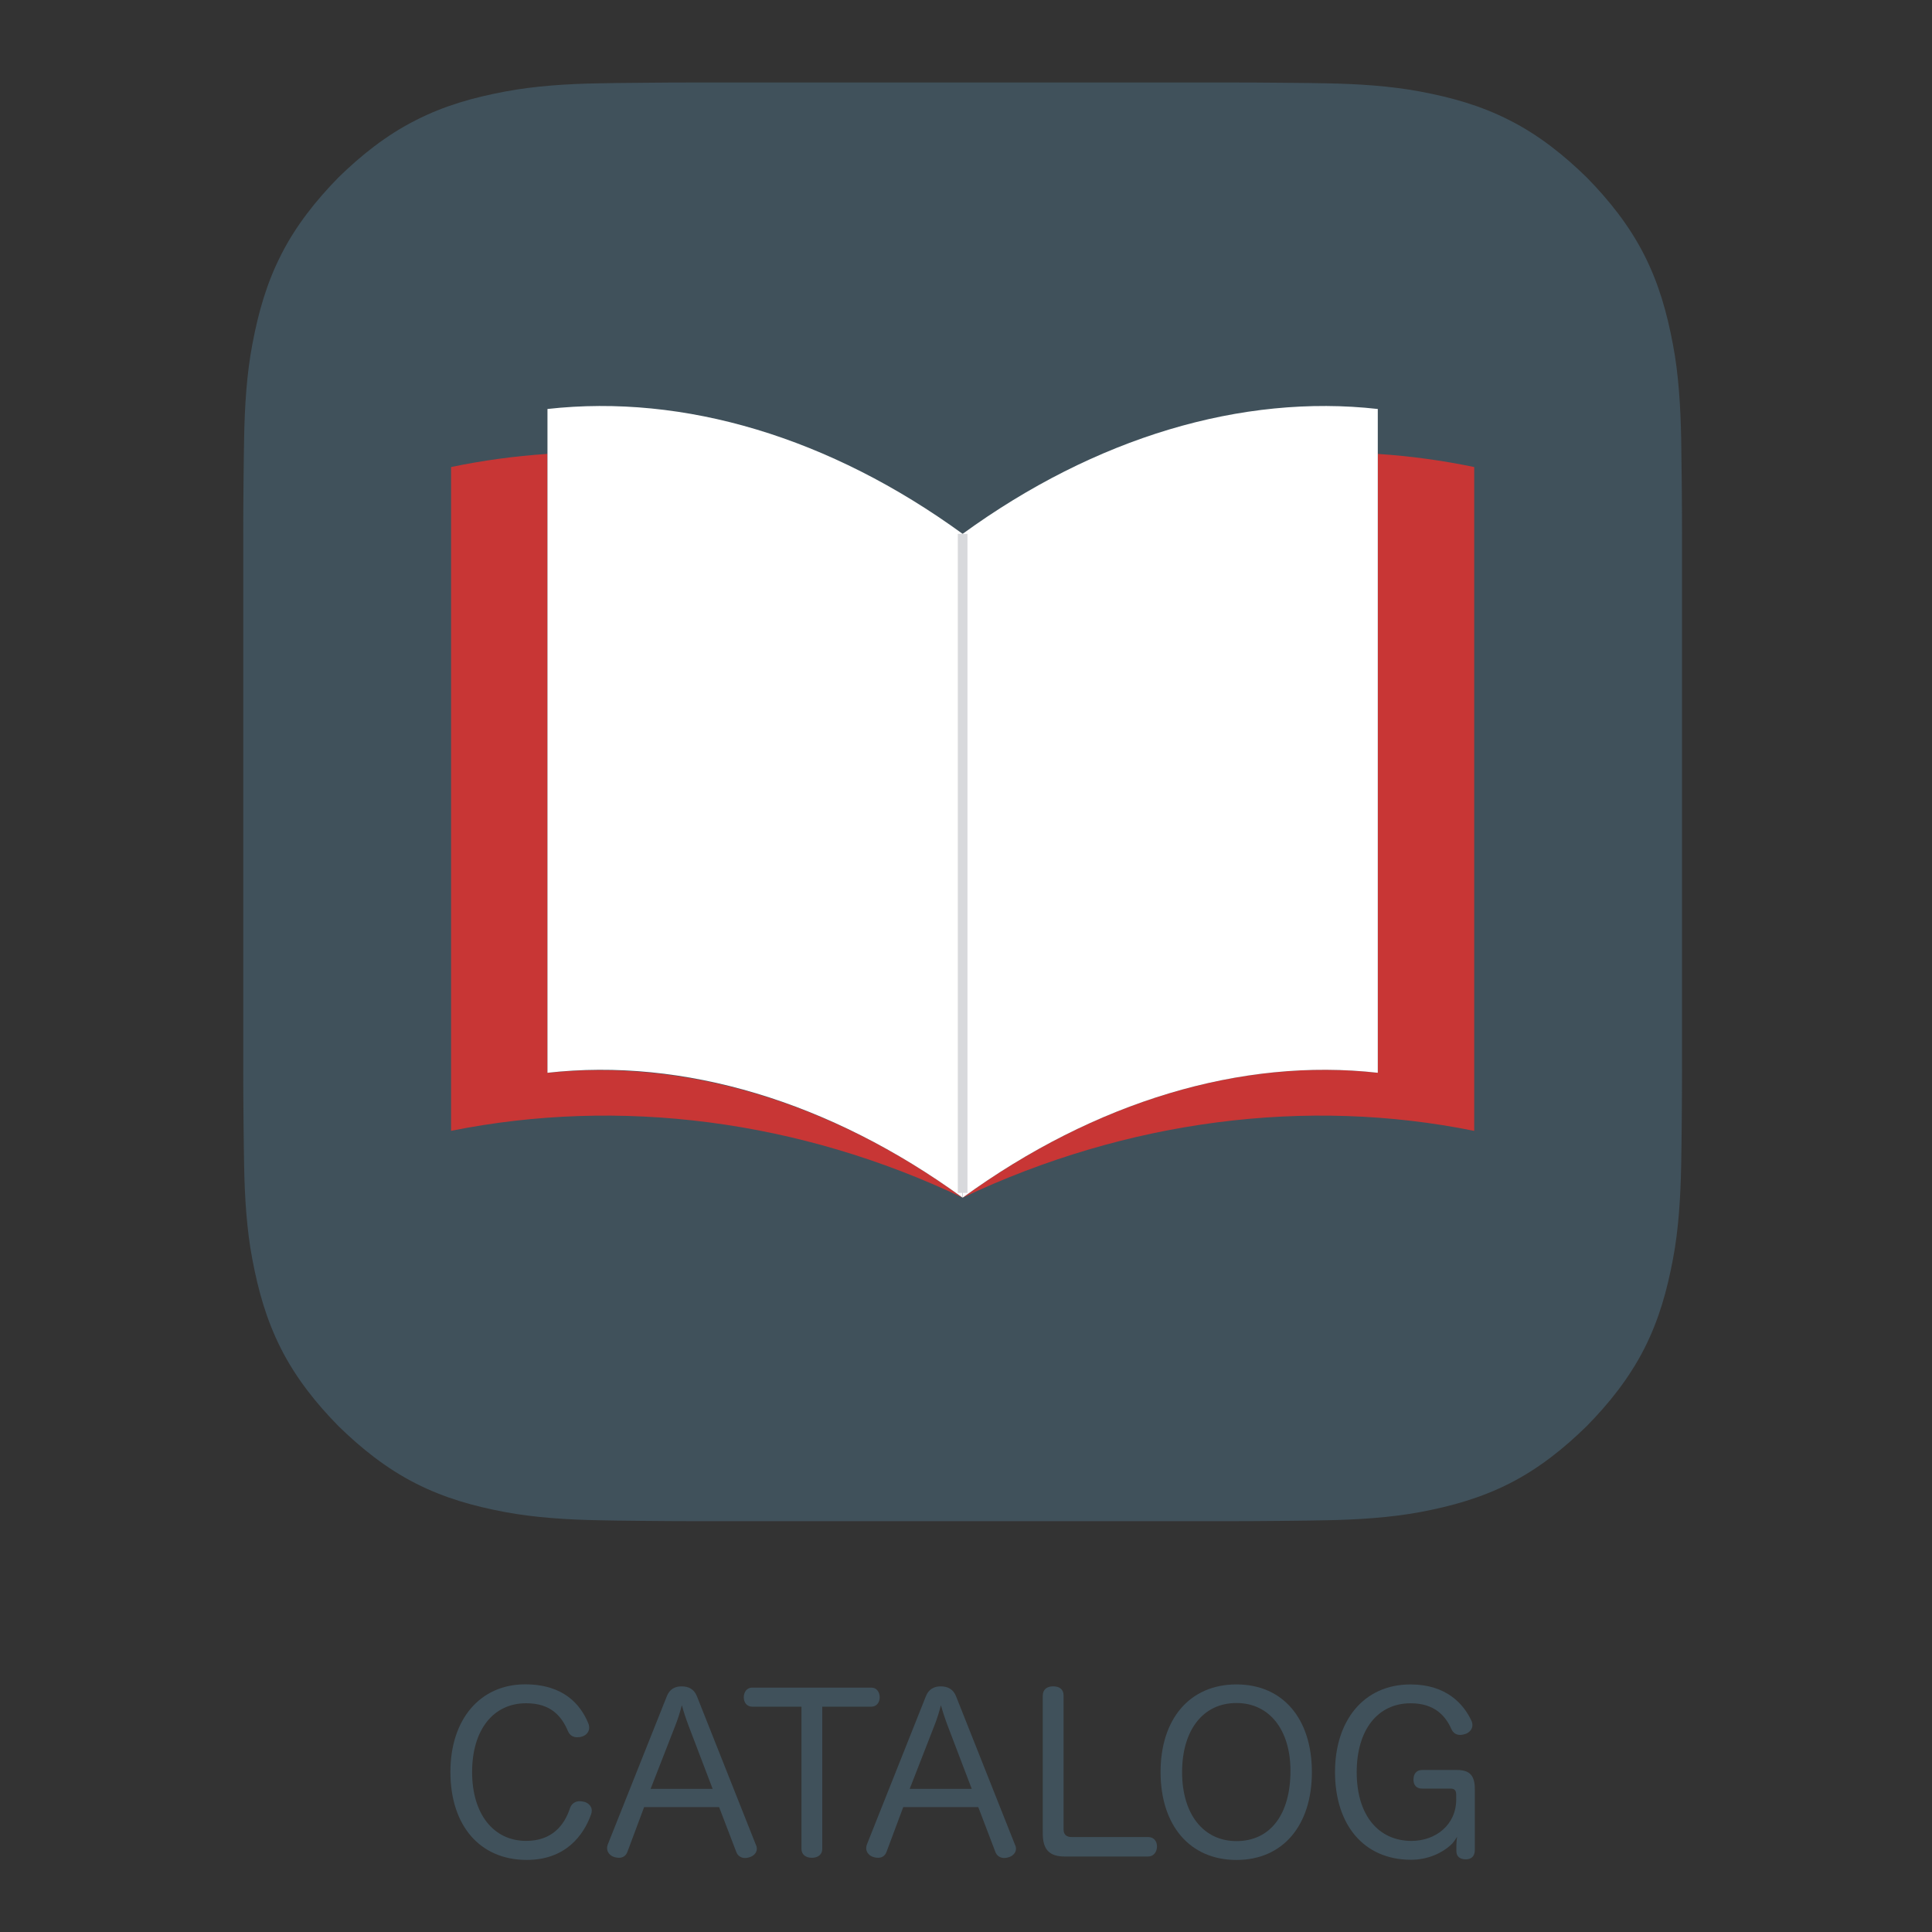
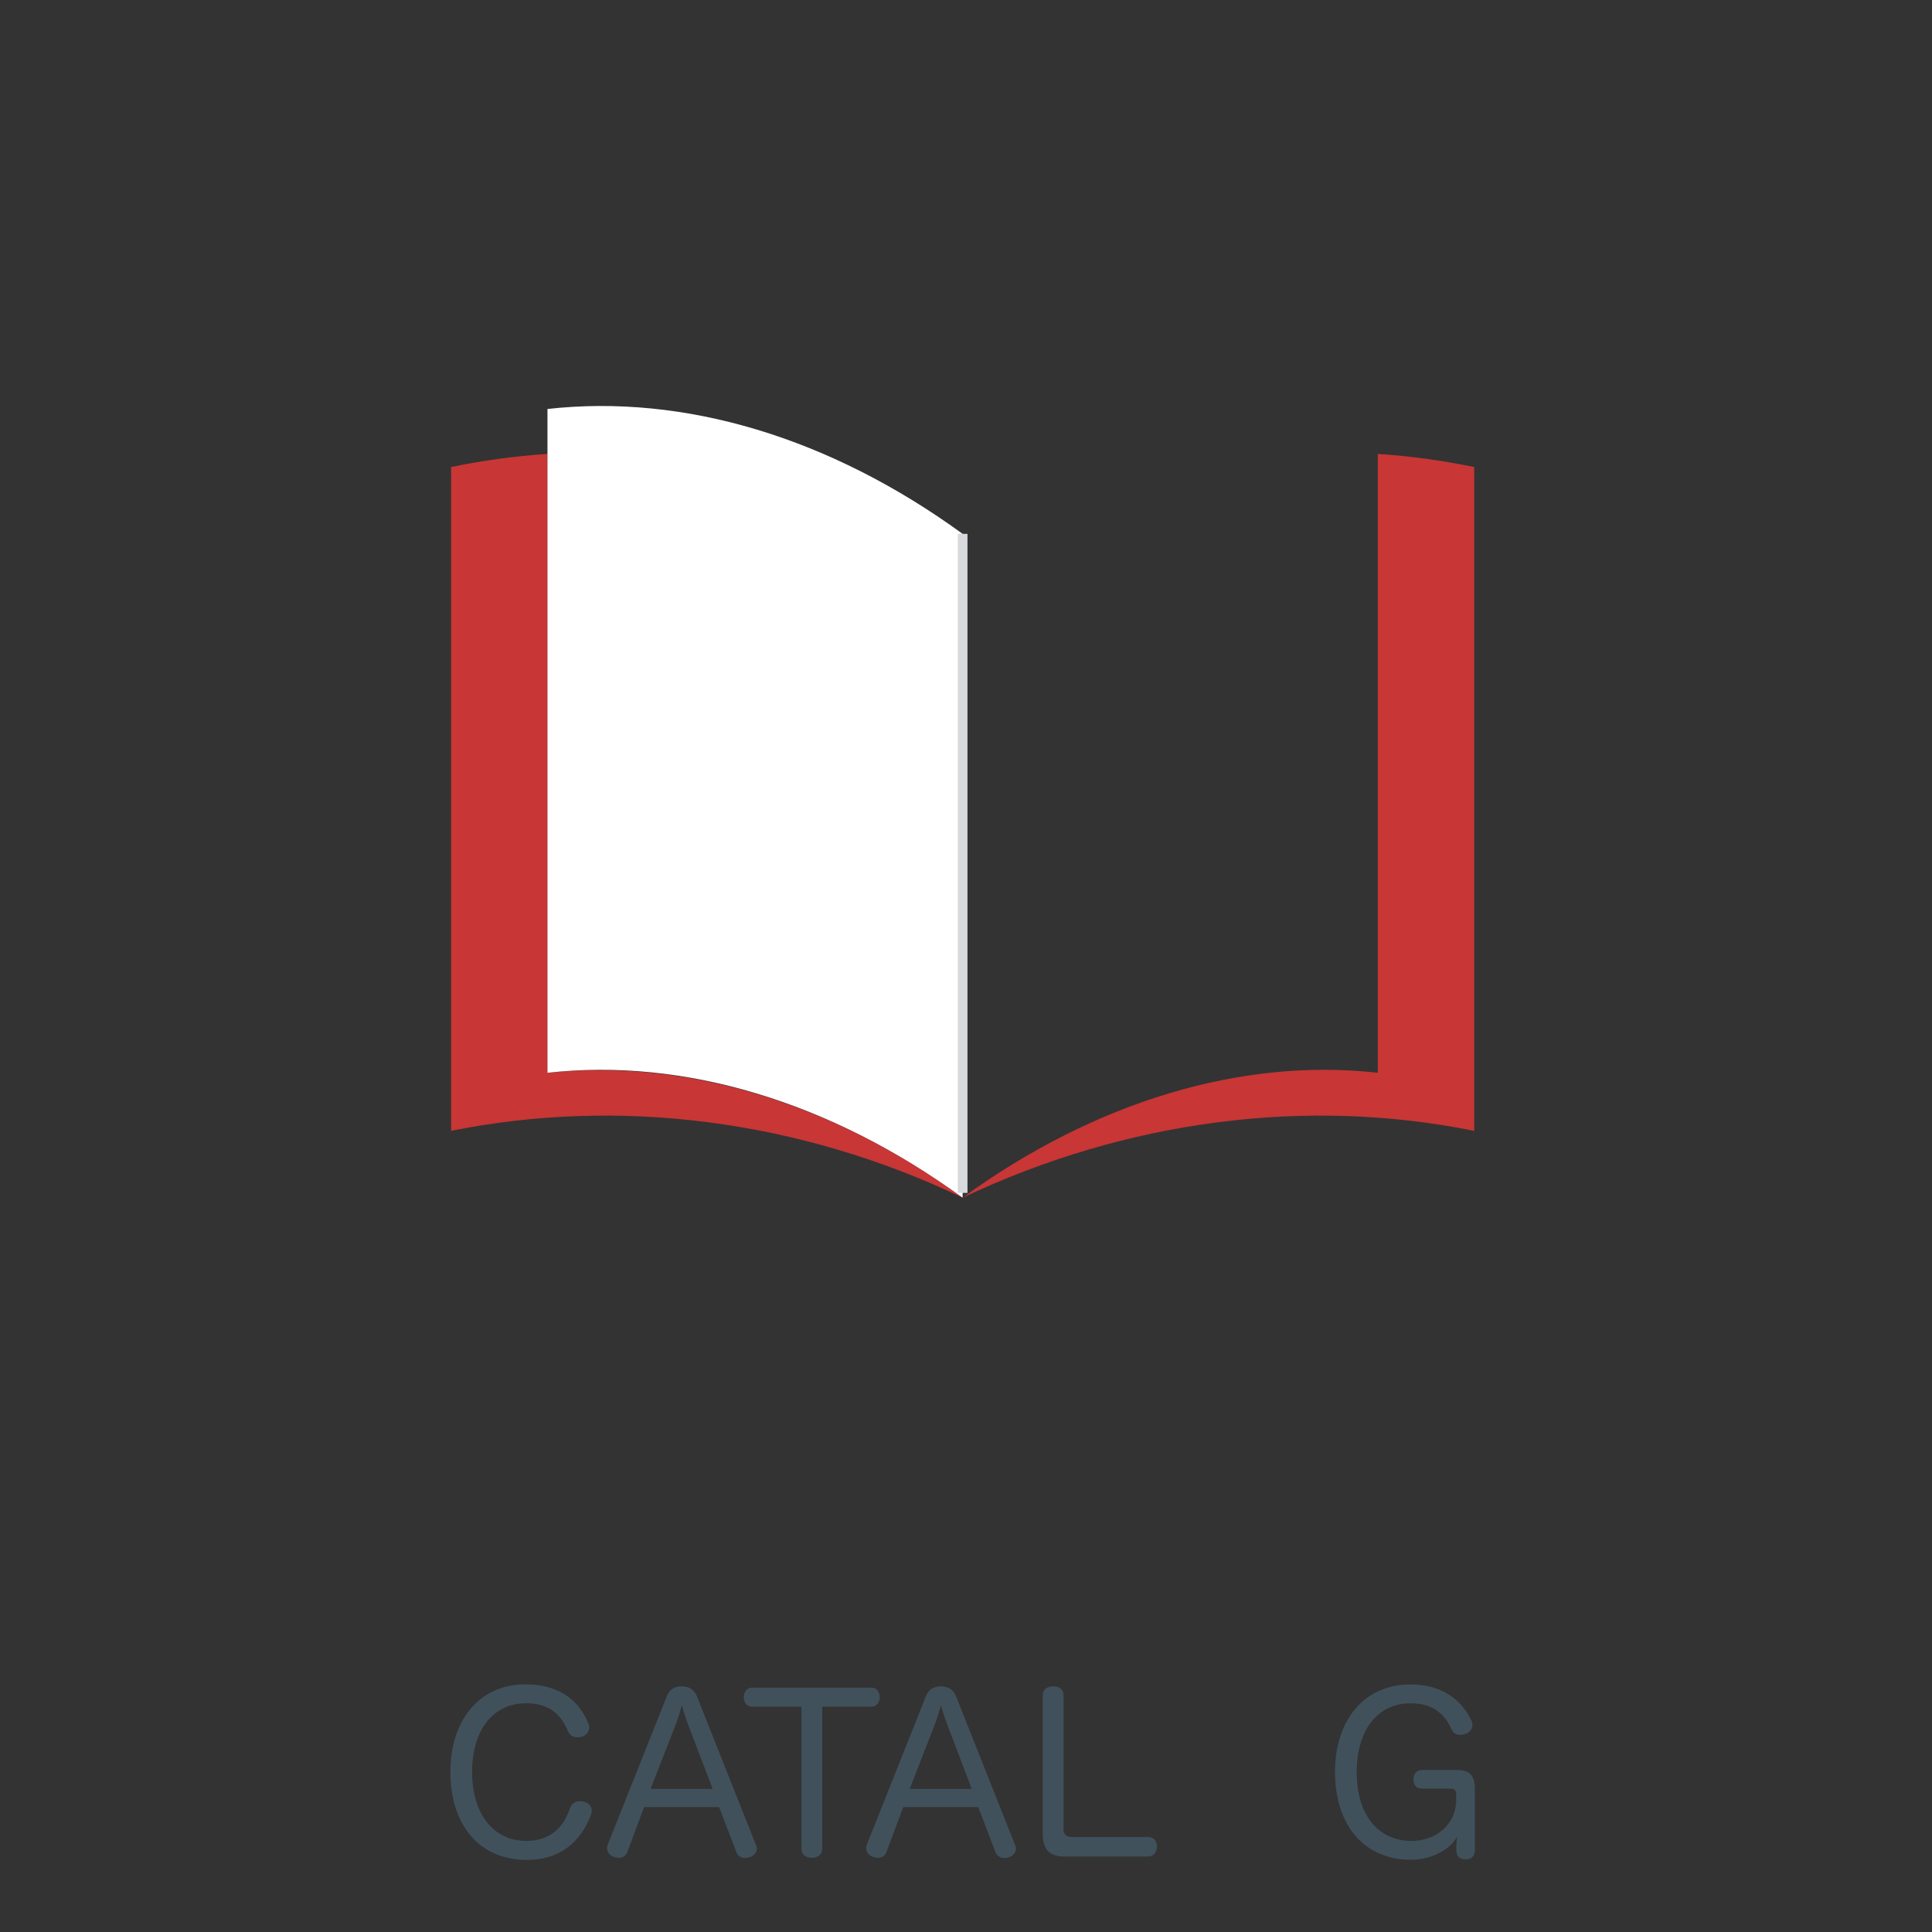
<svg xmlns="http://www.w3.org/2000/svg" version="1.1" id="圖層_1" x="0px" y="0px" width="100px" height="100px" viewBox="0 0 100 100" enable-background="new 0 0 100 100" xml:space="preserve">
  <rect x="0" y="0" width="100" height="100" fill="#333333" stroke="none" />
-   <path fill="#40515B" d="M87.047,24.94c-0.014-1.188-0.018-1.673-0.029-2.236c-0.032-1.669-0.137-3.363-0.426-4.869  c-0.31-1.649-0.728-3.142-1.486-4.638c-0.772-1.523-1.823-2.835-2.97-4.006c-1.169-1.144-2.481-2.199-4.001-2.966  c-1.497-0.764-2.993-1.18-4.639-1.489c-1.512-0.285-3.206-0.396-4.872-0.424c-0.565-0.011-1.046-0.02-2.236-0.028  c-1.127-0.014-2.056-0.014-2.739-0.014H36c-0.685,0-1.612,0-2.737,0.014c-1.188,0.008-1.676,0.017-2.237,0.028  c-1.671,0.027-3.364,0.139-4.869,0.424c-1.65,0.309-3.144,0.725-4.64,1.489c-1.521,0.767-2.837,1.822-4.006,2.966  c-1.144,1.171-2.198,2.483-2.966,4.006c-0.757,1.496-1.177,2.989-1.486,4.638c-0.288,1.506-0.396,3.2-0.424,4.869  c-0.01,0.563-0.019,1.048-0.03,2.236c-0.014,1.129-0.014,2.056-0.014,2.737v27.657c0,0.68,0,1.604,0.014,2.735  c0.011,1.188,0.02,1.669,0.03,2.232c0.028,1.67,0.137,3.362,0.424,4.868c0.31,1.646,0.729,3.142,1.486,4.639  c0.768,1.518,1.822,2.834,2.966,3.999c1.169,1.146,2.486,2.203,4.006,2.974c1.496,0.759,2.99,1.177,4.64,1.486  c1.505,0.281,3.198,0.392,4.869,0.422c0.561,0.014,1.049,0.018,2.237,0.031c1.125,0.012,2.053,0.016,2.737,0.016h27.649  c0.684,0,1.612-0.004,2.739-0.016c1.19-0.014,1.671-0.018,2.236-0.031c1.666-0.03,3.36-0.141,4.872-0.422  c1.646-0.31,3.142-0.728,4.639-1.486c1.52-0.771,2.832-1.827,4.001-2.974c1.146-1.165,2.197-2.481,2.97-3.999  c0.759-1.497,1.177-2.993,1.486-4.639c0.289-1.506,0.394-3.198,0.426-4.868c0.012-0.563,0.016-1.044,0.029-2.232  c0.01-1.131,0.014-2.056,0.014-2.735V27.677C87.061,26.996,87.057,26.069,87.047,24.94" />
  <path fill="#C83635" d="M76.305,24.174v34.36c-8.676-1.76-17.974-0.569-26.478,3.457c6.861-4.988,14.457-7.255,21.488-6.464V23.495  C73.015,23.607,74.659,23.833,76.305,24.174" />
  <path fill="#C83635" d="M49.826,61.991c-8.449-4.026-17.748-5.215-26.478-3.459V24.173c1.644-0.341,3.289-0.566,4.99-0.68v32.034  C35.369,54.792,42.965,57.001,49.826,61.991" />
-   <path fill="#FFFFFF" d="M71.314,21.169c-7.031-0.793-14.627,1.475-21.488,6.463v34.359c6.861-4.988,14.457-7.255,21.488-6.464  V21.169z" />
-   <path fill="#FFFFFF" d="M28.337,21.169c7.087-0.793,14.627,1.475,21.488,6.463v34.359c-6.861-4.988-14.457-7.255-21.488-6.464  V21.169z" />
+   <path fill="#FFFFFF" d="M28.337,21.169c7.087-0.793,14.627,1.475,21.488,6.463v34.359c-6.861-4.988-14.457-7.255-21.488-6.464  z" />
  <line fill="#C6341B" x1="49.826" y1="27.632" x2="49.826" y2="61.745" />
  <line fill="none" stroke="#D8D9DC" stroke-width="0.5" stroke-miterlimit="10" x1="49.826" y1="27.632" x2="49.826" y2="61.745" />
  <path fill="#40515B" d="M30.451,89.201c0.034,0.081,0.045,0.159,0.045,0.225c0,0.236-0.18,0.396-0.346,0.449  c-0.091,0.035-0.181,0.045-0.272,0.045c-0.19,0-0.371-0.078-0.47-0.293c-0.337-0.805-0.898-1.467-2.177-1.467  c-1.685,0-2.795,1.358-2.795,3.565c0,2.168,1.11,3.559,2.795,3.559c1.346,0,1.984-0.81,2.275-1.704  c0.091-0.248,0.293-0.351,0.505-0.351c0.068,0,0.147,0.014,0.227,0.033c0.191,0.047,0.392,0.215,0.392,0.449  c0,0.069-0.012,0.124-0.033,0.193c-0.395,1.109-1.336,2.365-3.333,2.365c-2.412,0-3.951-1.761-3.951-4.555  c0-2.726,1.539-4.533,3.872-4.533C29.161,87.183,30.047,88.214,30.451,89.201" />
  <path fill="#40515B" d="M32.477,95.845c-0.08,0.223-0.248,0.314-0.438,0.314c-0.078,0-0.147-0.012-0.225-0.033  c-0.224-0.059-0.392-0.248-0.392-0.461c0-0.067,0.012-0.126,0.034-0.189l3.053-7.664c0.144-0.384,0.426-0.526,0.772-0.526  c0.359,0,0.652,0.143,0.797,0.526l3.05,7.686c0.034,0.067,0.046,0.123,0.046,0.189c0,0.225-0.181,0.393-0.404,0.451  c-0.068,0.021-0.136,0.032-0.202,0.032c-0.201,0-0.381-0.103-0.458-0.313l-0.889-2.322h-3.881L32.477,95.845z M36.886,92.591  l-1.245-3.266c-0.123-0.325-0.246-0.684-0.348-1.064c-0.1,0.381-0.213,0.739-0.348,1.076l-1.269,3.254H36.886z" />
  <path fill="#40515B" d="M38.936,88.338c-0.282,0-0.438-0.223-0.438-0.483c0-0.268,0.157-0.504,0.427-0.504h6.182  c0.27,0,0.427,0.236,0.427,0.504c0,0.261-0.168,0.483-0.427,0.483H42.56v7.36c0,0.306-0.236,0.461-0.537,0.461  c-0.304,0-0.539-0.155-0.539-0.461v-7.36H38.936z" />
  <path fill="#40515B" d="M45.889,95.845c-0.08,0.223-0.248,0.314-0.438,0.314c-0.078,0-0.147-0.012-0.225-0.033  c-0.224-0.059-0.392-0.248-0.392-0.461c0-0.067,0.012-0.126,0.034-0.189l3.05-7.664c0.147-0.384,0.427-0.526,0.775-0.526  c0.359,0,0.652,0.143,0.797,0.526l3.051,7.686c0.035,0.067,0.046,0.123,0.046,0.189c0,0.225-0.182,0.393-0.404,0.451  c-0.067,0.021-0.136,0.032-0.202,0.032c-0.202,0-0.38-0.103-0.46-0.313l-0.886-2.322h-3.883L45.889,95.845z M50.297,92.591  l-1.245-3.266c-0.123-0.325-0.246-0.684-0.35-1.064c-0.099,0.381-0.212,0.739-0.347,1.076l-1.269,3.254H50.297z" />
  <path fill="#40515B" d="M53.974,87.767c0-0.337,0.236-0.483,0.538-0.483c0.315,0,0.538,0.146,0.538,0.472v6.935  c0,0.258,0.147,0.393,0.406,0.393h3.969c0.292,0,0.461,0.211,0.461,0.492c0,0.271-0.169,0.517-0.461,0.517h-4.306  c-0.797,0-1.146-0.347-1.146-1.2V87.767z" />
-   <path fill="#40515B" d="M67.903,91.726c0,2.763-1.504,4.545-3.904,4.545s-3.928-1.772-3.928-4.553c0-2.751,1.516-4.533,3.928-4.533  C66.399,87.185,67.903,88.955,67.903,91.726 M61.185,91.726c0,2.168,1.098,3.569,2.814,3.569c1.752,0,2.795-1.38,2.795-3.635  c0-2.122-1.09-3.512-2.795-3.512C62.261,88.148,61.185,89.562,61.185,91.726" />
  <path fill="#40515B" d="M75.372,92.895c0-0.191-0.059-0.317-0.29-0.317H73.61c-0.304,0-0.449-0.189-0.449-0.468  c0-0.283,0.146-0.496,0.449-0.496h1.805c0.661,0,0.921,0.294,0.921,0.978v3.163c0,0.325-0.178,0.484-0.471,0.484  c-0.304,0-0.483-0.159-0.483-0.416v-0.291c0-0.114,0.014-0.317,0.033-0.461c-0.078,0.136-0.212,0.337-0.325,0.427  c-0.447,0.414-1.189,0.763-2.051,0.763c-2.468,0-3.939-1.83-3.939-4.544c0-2.627,1.46-4.531,3.907-4.531  c1.871,0,2.758,1.031,3.151,1.872c0.042,0.089,0.054,0.158,0.054,0.235c0,0.223-0.168,0.382-0.347,0.451  c-0.091,0.031-0.191,0.055-0.28,0.055c-0.189,0-0.36-0.08-0.461-0.302c-0.302-0.676-0.863-1.336-2.109-1.336  c-1.716,0-2.792,1.39-2.792,3.565c0,2.269,1.154,3.559,2.838,3.559c1.245,0,2.312-0.829,2.312-2.142V92.895z" />
</svg>